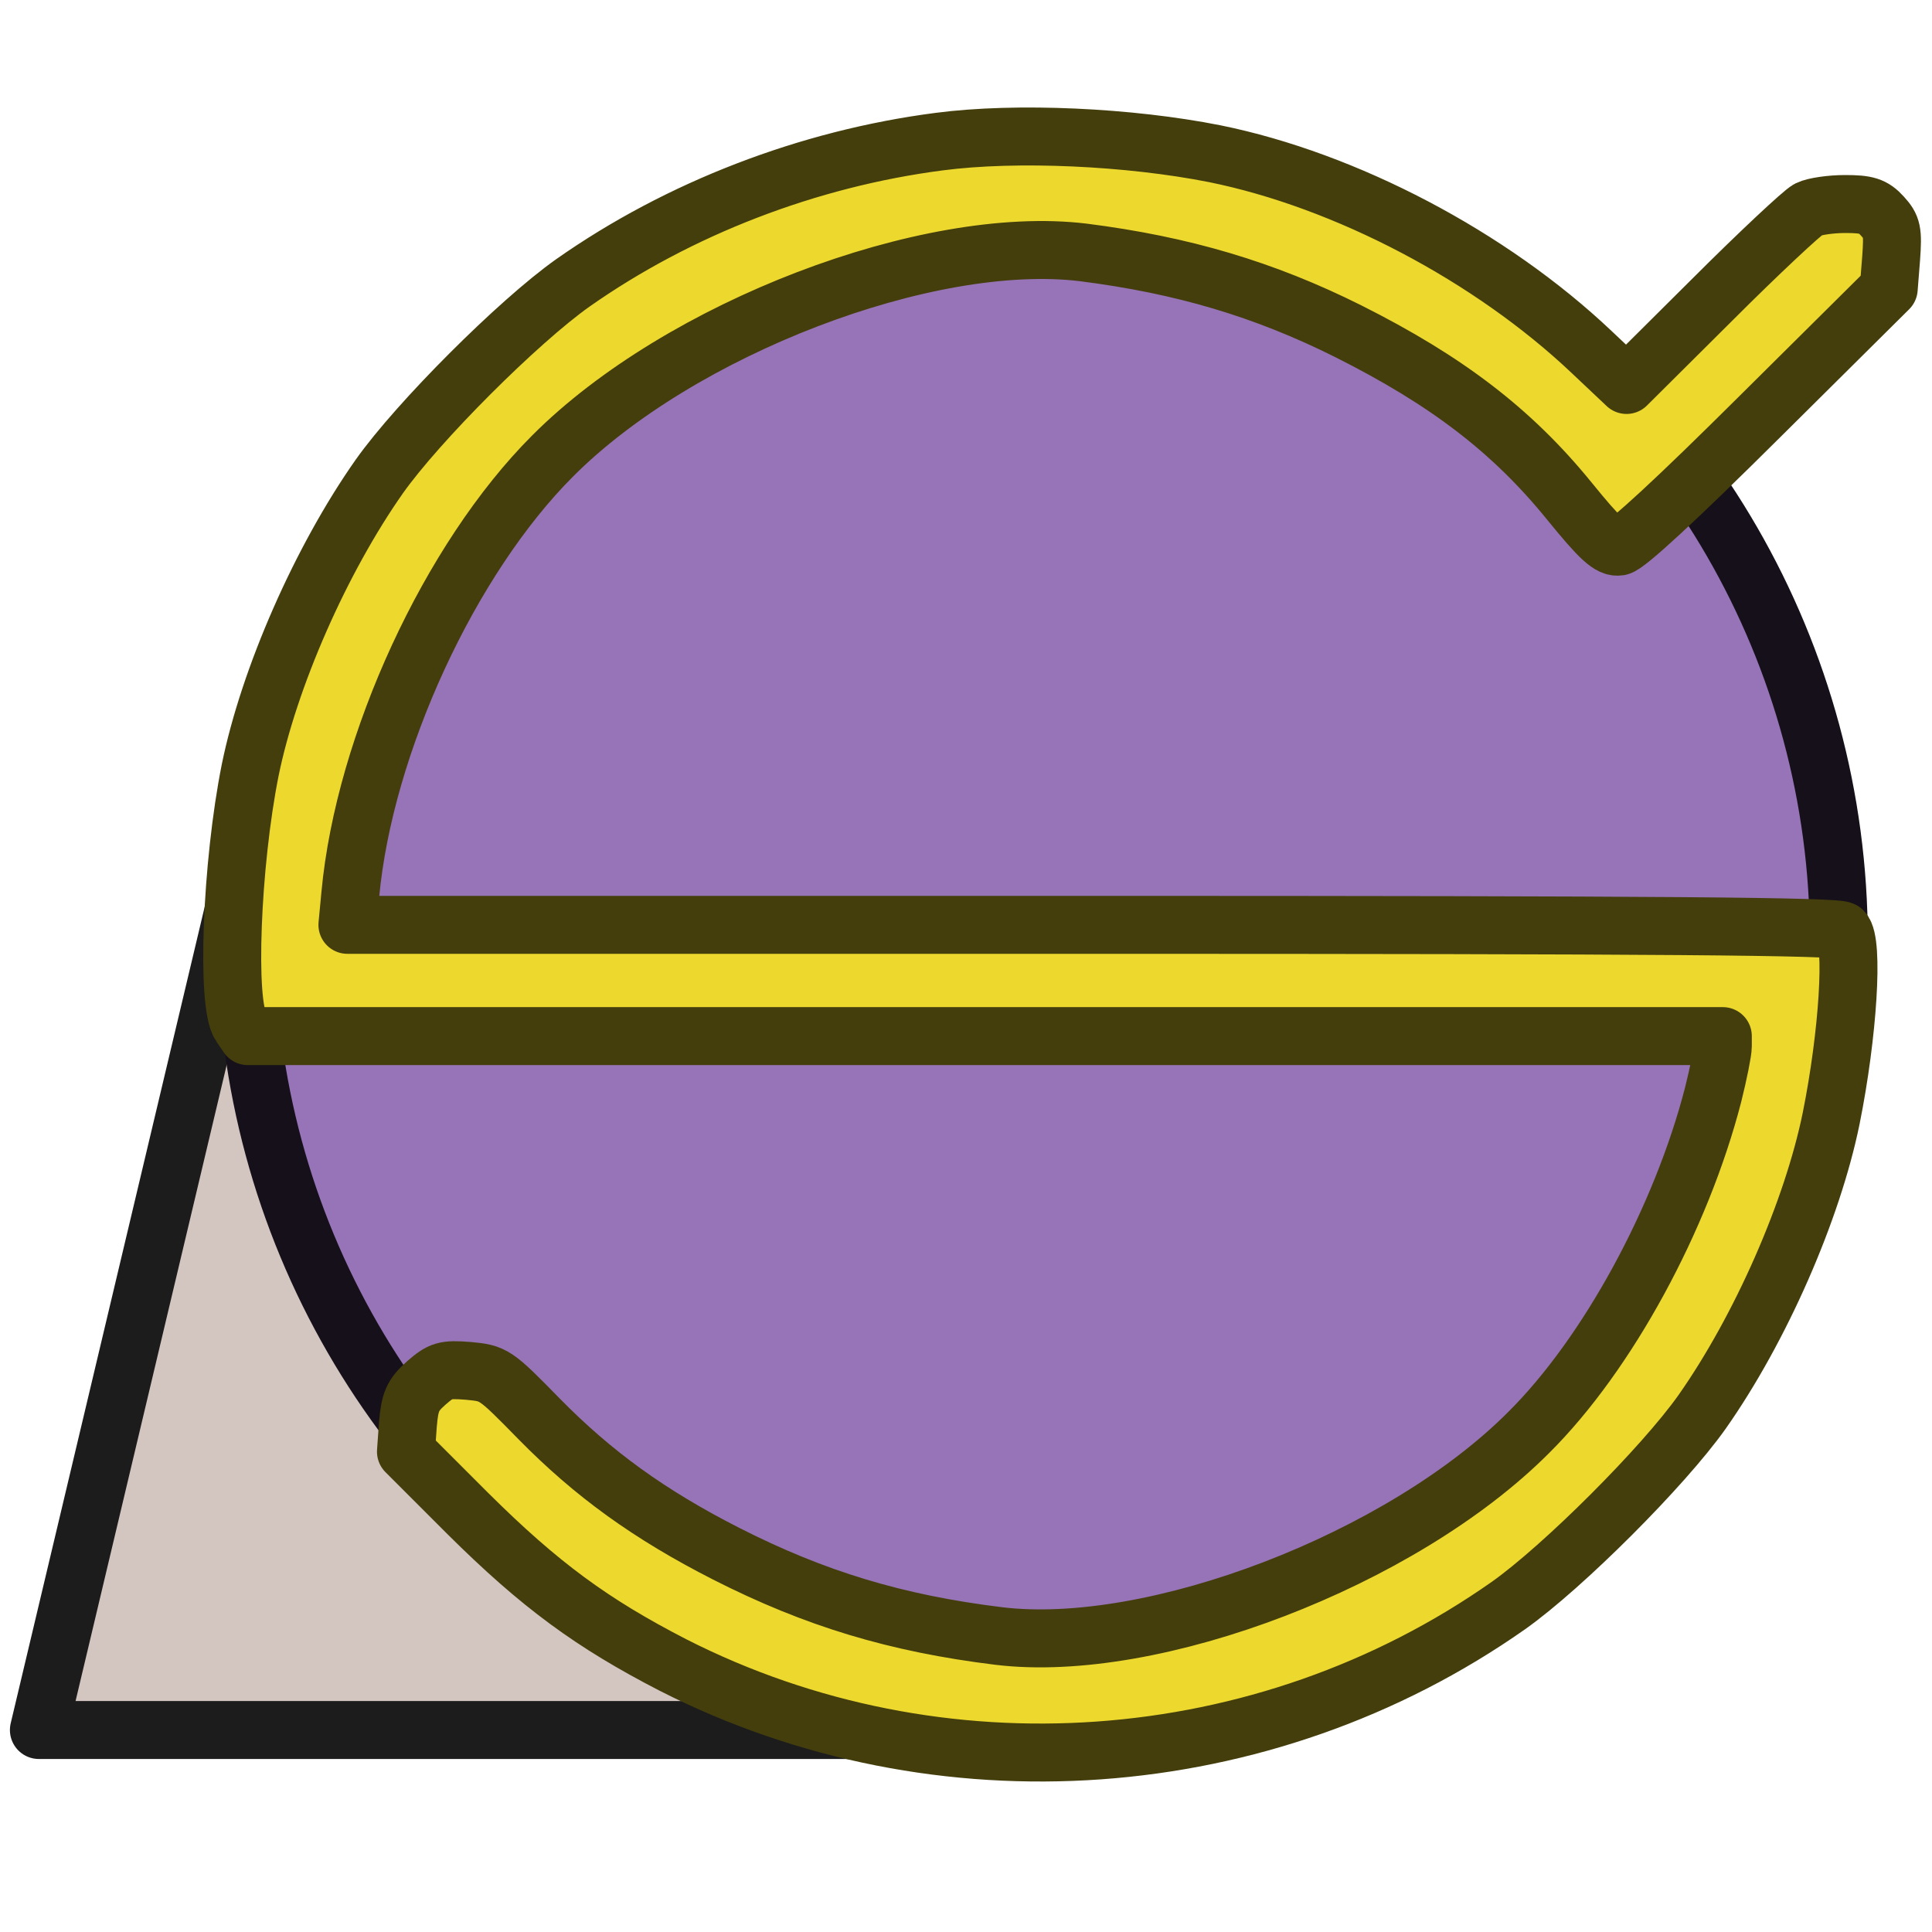
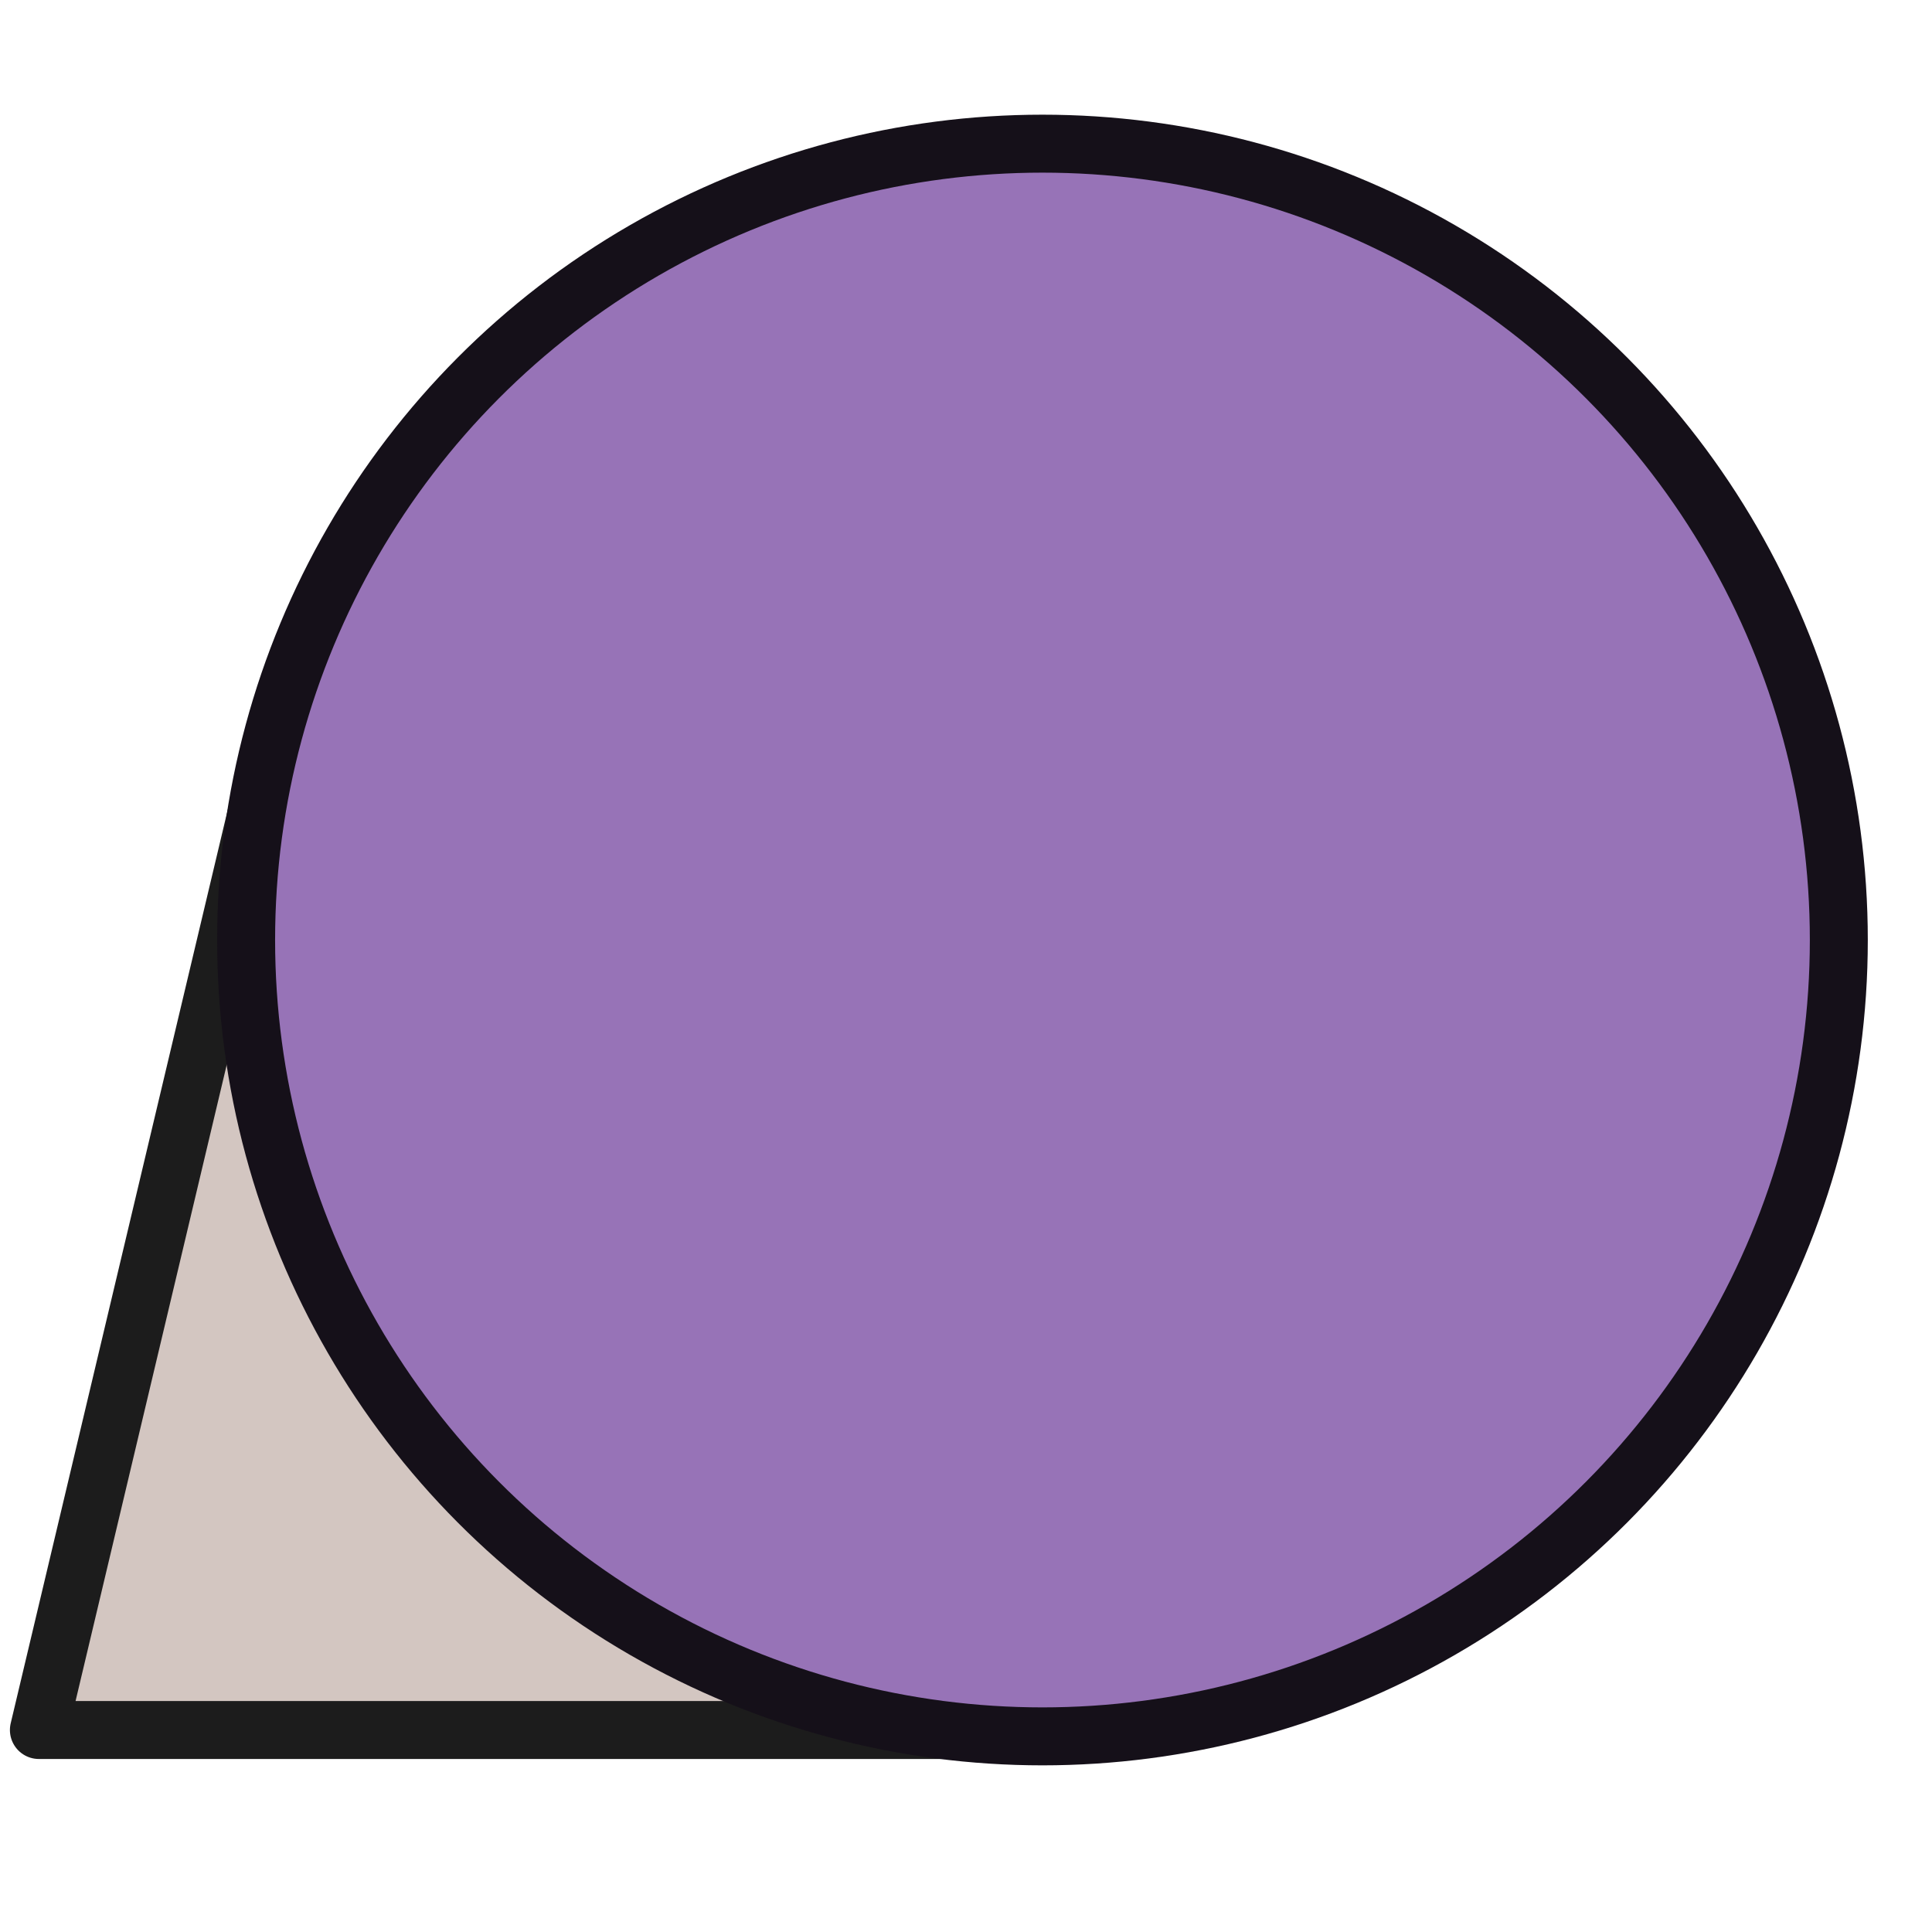
<svg xmlns="http://www.w3.org/2000/svg" width="100" height="100">
  <g>
    <title>Jornal de Konoha</title>
    <path stroke-linecap="round" stroke-linejoin="round" d="m14.421,37.318l-12.408,52.227l48.167,0l-35.758,-52.227l0,0z" id="svg_2" stroke-width="3" stroke="#1c1c1c" fill="#d3c6c1" />
    <circle id="svg_1" r="41.219" cy="48.655" cx="53.958" stroke-width="3" stroke="#151019" fill="#9773b7" />
    <g id="svg_17">
      <g id="svg_15" fill="#000000">
-         <path stroke-linejoin="round" stroke-width="3" stroke="#443e0d" fill="#edd92e" id="svg_16" d="m48.608,7.331c-6.761,0.876 -13.472,3.456 -18.956,7.311c-2.83,2.003 -8.013,7.187 -10.016,10.016c-3.03,4.307 -5.71,10.417 -6.686,15.2c-0.977,4.882 -1.252,12.144 -0.501,13.221l0.376,0.55l38.187,0l38.161,0l0,0.526c0,0.276 -0.225,1.402 -0.501,2.504c-1.653,6.411 -5.459,13.422 -9.54,17.479c-6.586,6.61 -19.432,11.518 -27.445,10.541c-5.309,-0.651 -9.515,-1.928 -14.098,-4.257c-3.981,-2.028 -6.885,-4.131 -9.69,-6.986c-2.279,-2.329 -2.329,-2.354 -3.656,-2.479c-1.227,-0.1 -1.428,-0.025 -2.179,0.626c-0.701,0.626 -0.851,0.952 -0.952,2.153l-0.1,1.402l3.205,3.205c3.731,3.706 6.435,5.684 10.617,7.838c13.773,7.011 30.599,5.809 43.245,-3.08c2.829,-2.003 8.013,-7.186 10.016,-10.015c3.03,-4.307 5.709,-10.417 6.686,-15.2c0.877,-4.357 1.177,-9.14 0.601,-9.715c-0.225,-0.225 -9.19,-0.301 -38.838,-0.301l-38.562,0l0.15,-1.577c0.726,-7.788 5.159,-17.379 10.467,-22.687c6.585,-6.611 19.431,-11.518 27.469,-10.541c5.133,0.651 9.365,1.903 13.722,4.082c5.084,2.554 8.464,5.133 11.419,8.764c1.627,2.003 2.128,2.454 2.604,2.379c0.376,-0.051 2.955,-2.43 7.261,-6.711l6.686,-6.636l0.125,-1.578c0.1,-1.402 0.051,-1.627 -0.451,-2.179c-0.475,-0.526 -0.826,-0.626 -1.928,-0.626c-0.751,0 -1.602,0.126 -1.903,0.276c-0.3,0.151 -2.554,2.254 -4.982,4.682l-4.432,4.408l-1.804,-1.703c-5.234,-4.958 -12.72,-8.889 -19.506,-10.266c-4.408,-0.876 -10.267,-1.152 -14.273,-0.626l0,0l0,-0l0,-0l0,-0z" />
-       </g>
+         </g>
    </g>
  </g>
</svg>